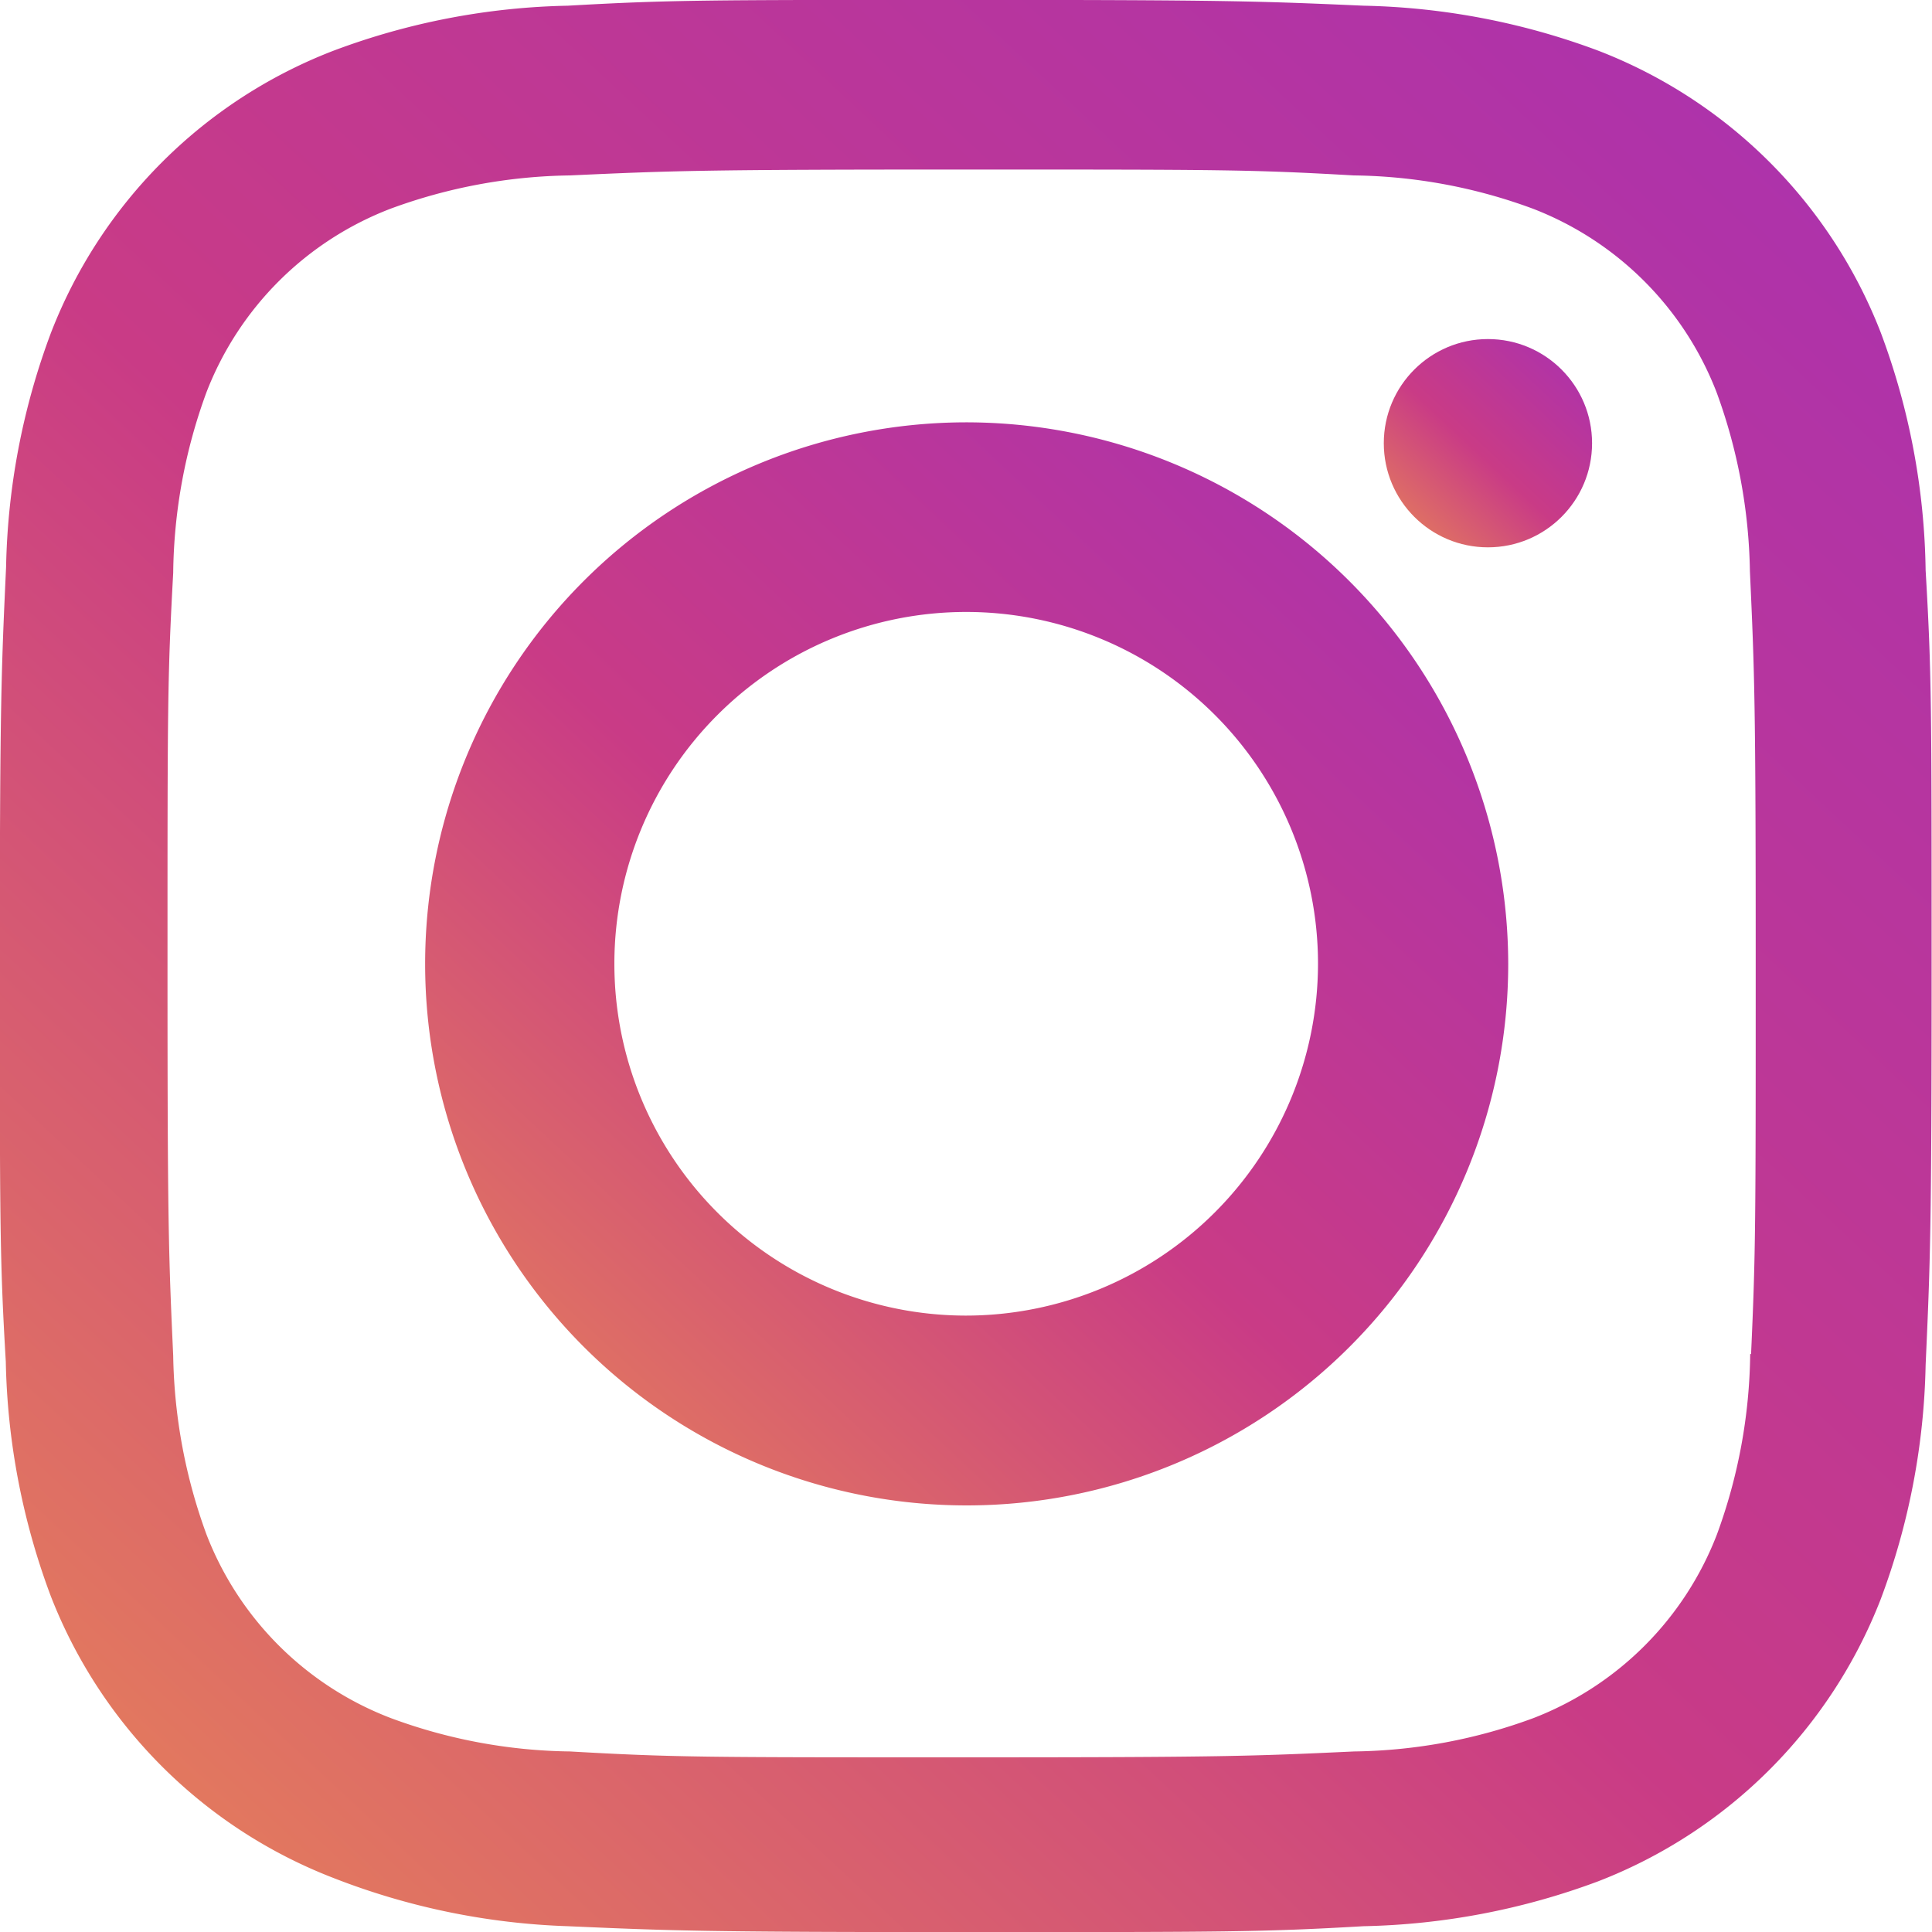
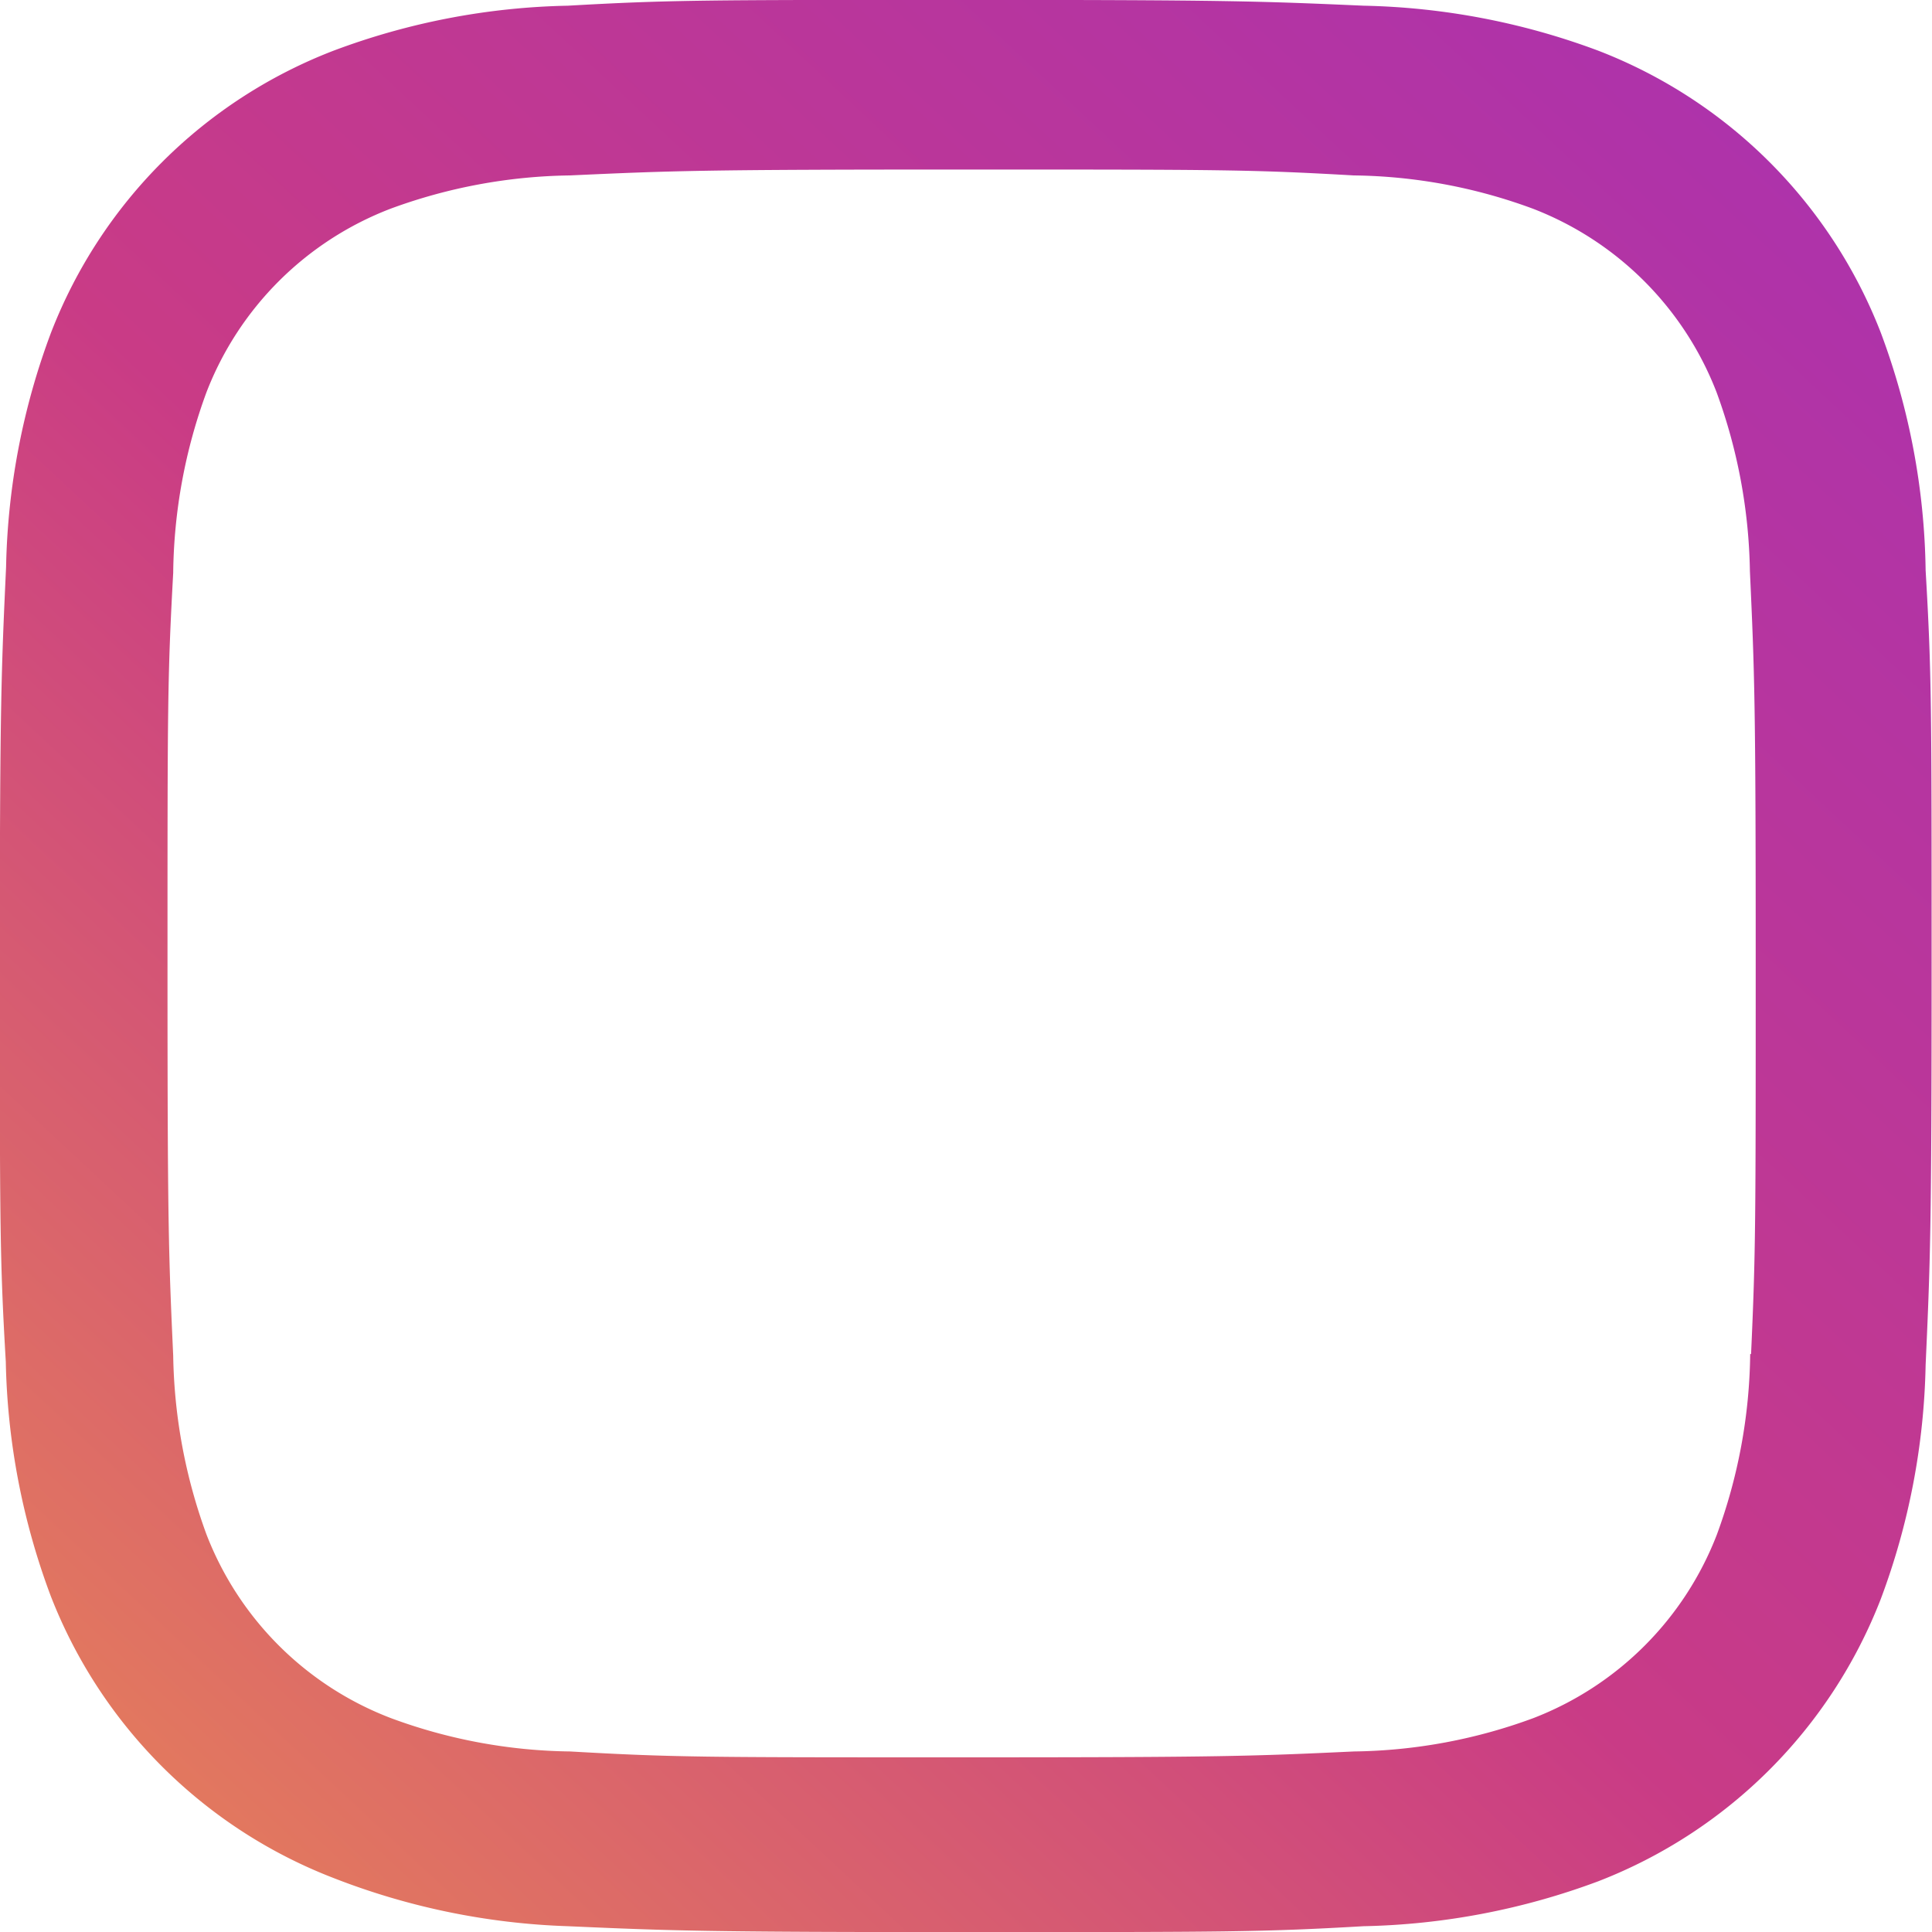
<svg xmlns="http://www.w3.org/2000/svg" width="20" height="20" viewBox="0 0 20 20">
  <defs>
    <linearGradient id="linear-gradient" x1="1" x2="-0.132" y2="1.214" gradientUnits="objectBoundingBox">
      <stop offset="0" stop-color="#a931b1" />
      <stop offset="0.463" stop-color="#c93b86" />
      <stop offset="1" stop-color="#f4a343" />
    </linearGradient>
  </defs>
  <g id="bxl-instagram" transform="translate(-3.002 -3.005)">
-     <path id="Path_172" data-name="Path 172" d="M12.995,7.377a5.606,5.606,0,1,0,5.62,5.606A5.613,5.613,0,0,0,12.995,7.377Zm0,9.247a3.642,3.642,0,1,1,3.651-3.642A3.647,3.647,0,0,1,12.995,16.624Z" transform="translate(0 0)" fill="url(#linear-gradient)" />
-     <circle id="Ellipse_10" data-name="Ellipse 10" cx="1.078" cy="1.078" r="1.078" transform="translate(17.327 6.515)" fill="url(#linear-gradient)" />
    <path id="Path_173" data-name="Path 173" d="M22.472,6.449a5.11,5.11,0,0,0-2.924-2.919,7.347,7.347,0,0,0-2.428-.466c-1.07-.047-1.408-.06-4.12-.06s-3.06,0-4.12.06a7.289,7.289,0,0,0-2.426.466A5.1,5.1,0,0,0,3.53,6.449a7.292,7.292,0,0,0-.465,2.424C3.016,9.94,3,10.278,3,12.987s0,3.053.062,4.114a7.3,7.3,0,0,0,.465,2.425,5.116,5.116,0,0,0,2.925,2.919,7.322,7.322,0,0,0,2.427.5c1.07.047,1.408.061,4.12.061s3.06,0,4.12-.061a7.357,7.357,0,0,0,2.428-.465,5.119,5.119,0,0,0,2.924-2.92,7.292,7.292,0,0,0,.465-2.424c.048-1.067.062-1.4.062-4.114s0-3.053-.062-4.114A7.287,7.287,0,0,0,22.472,6.449ZM21.12,17.019a5.584,5.584,0,0,1-.345,1.872,3.315,3.315,0,0,1-1.9,1.9,5.544,5.544,0,0,1-1.855.345c-1.055.049-1.353.061-4.058.061s-2.984,0-4.059-.061a5.516,5.516,0,0,1-1.854-.345,3.313,3.313,0,0,1-1.909-1.9,5.625,5.625,0,0,1-.345-1.851c-.048-1.053-.059-1.351-.059-4.052s0-2.978.059-4.053a5.579,5.579,0,0,1,.345-1.871,3.314,3.314,0,0,1,1.909-1.9A5.572,5.572,0,0,1,8.9,4.821c1.056-.048,1.353-.061,4.059-.061s2.984,0,4.058.061a5.516,5.516,0,0,1,1.855.345,3.319,3.319,0,0,1,1.9,1.9,5.625,5.625,0,0,1,.345,1.851c.048,1.055.06,1.351.06,4.053s0,2.992-.048,4.052H21.12Z" transform="translate(0 0)" fill="url(#linear-gradient)" />
  </g>
</svg>